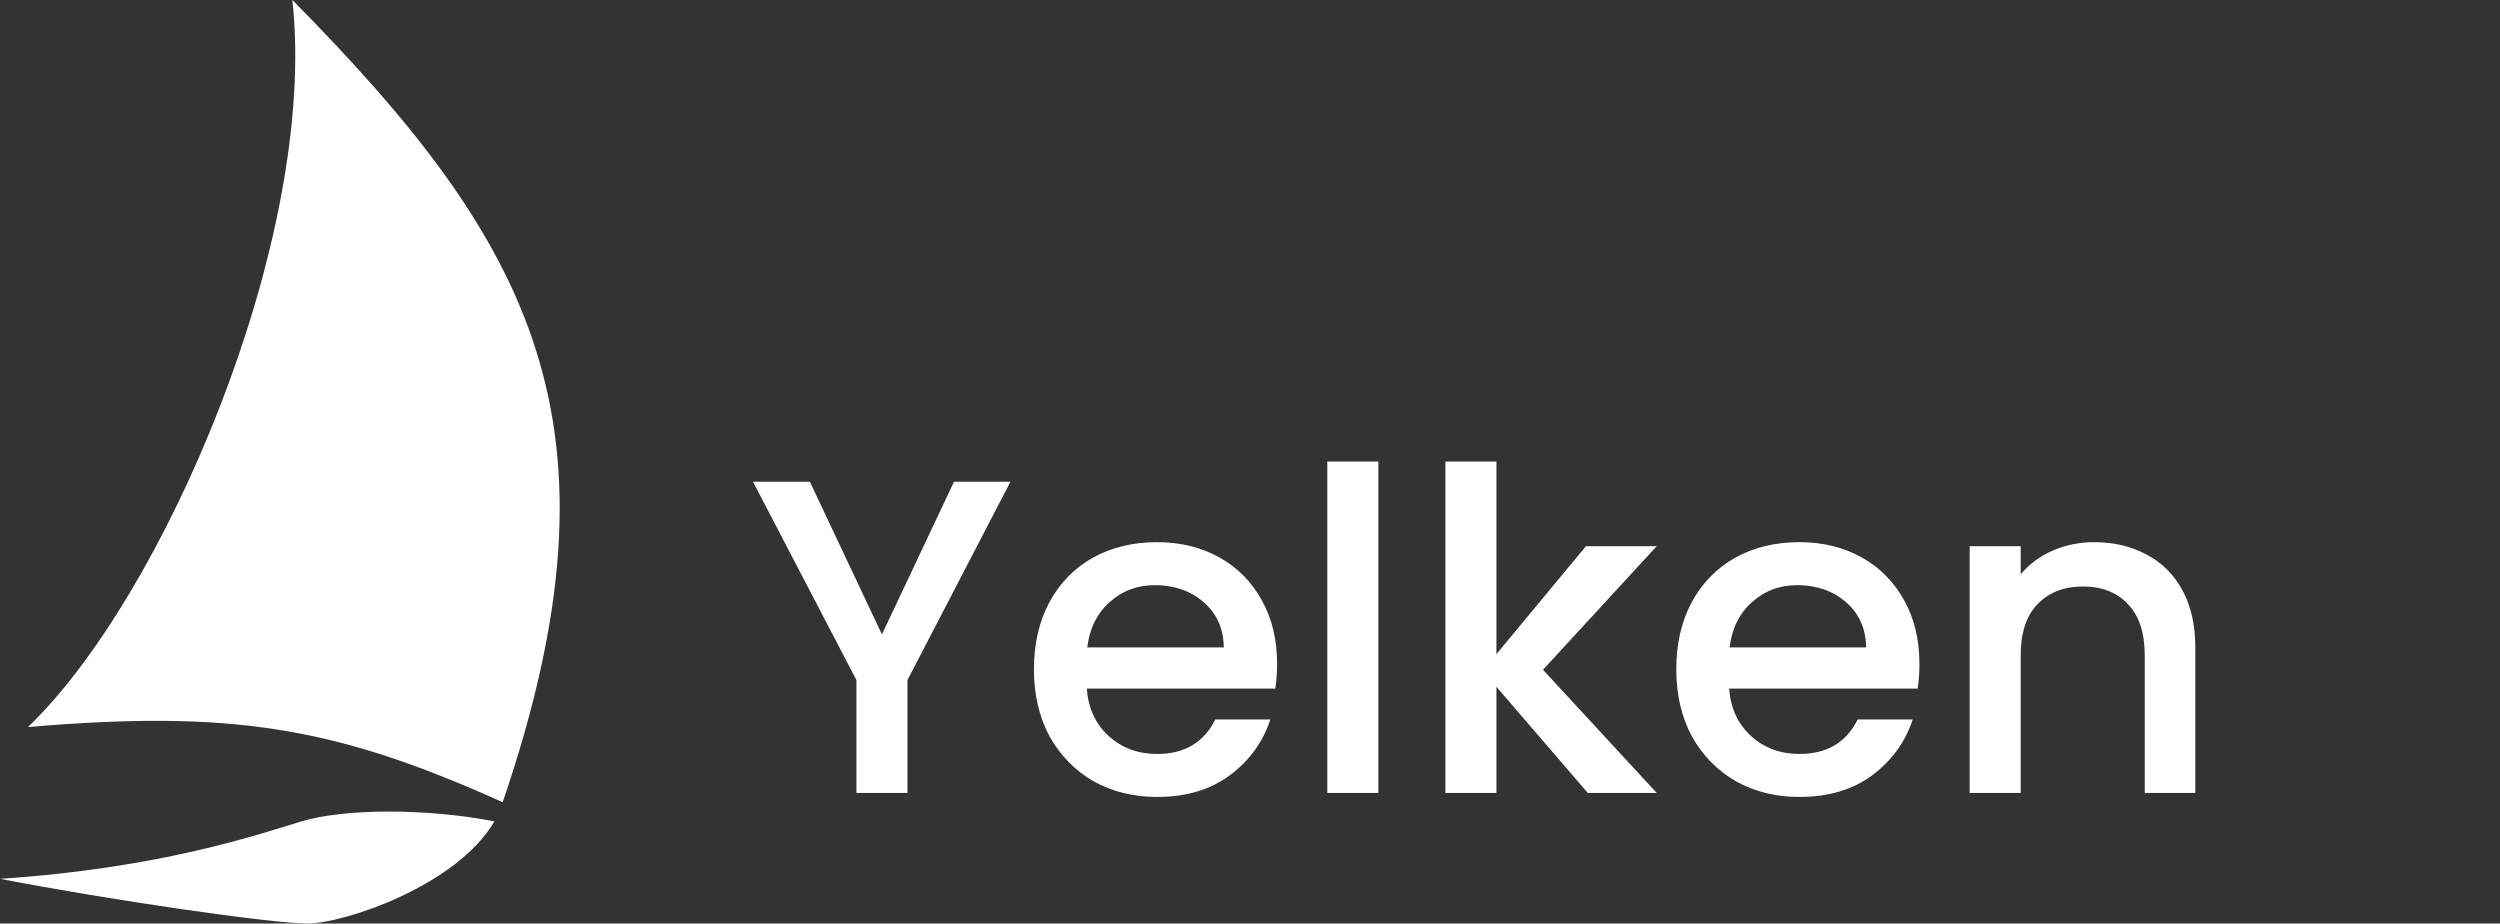
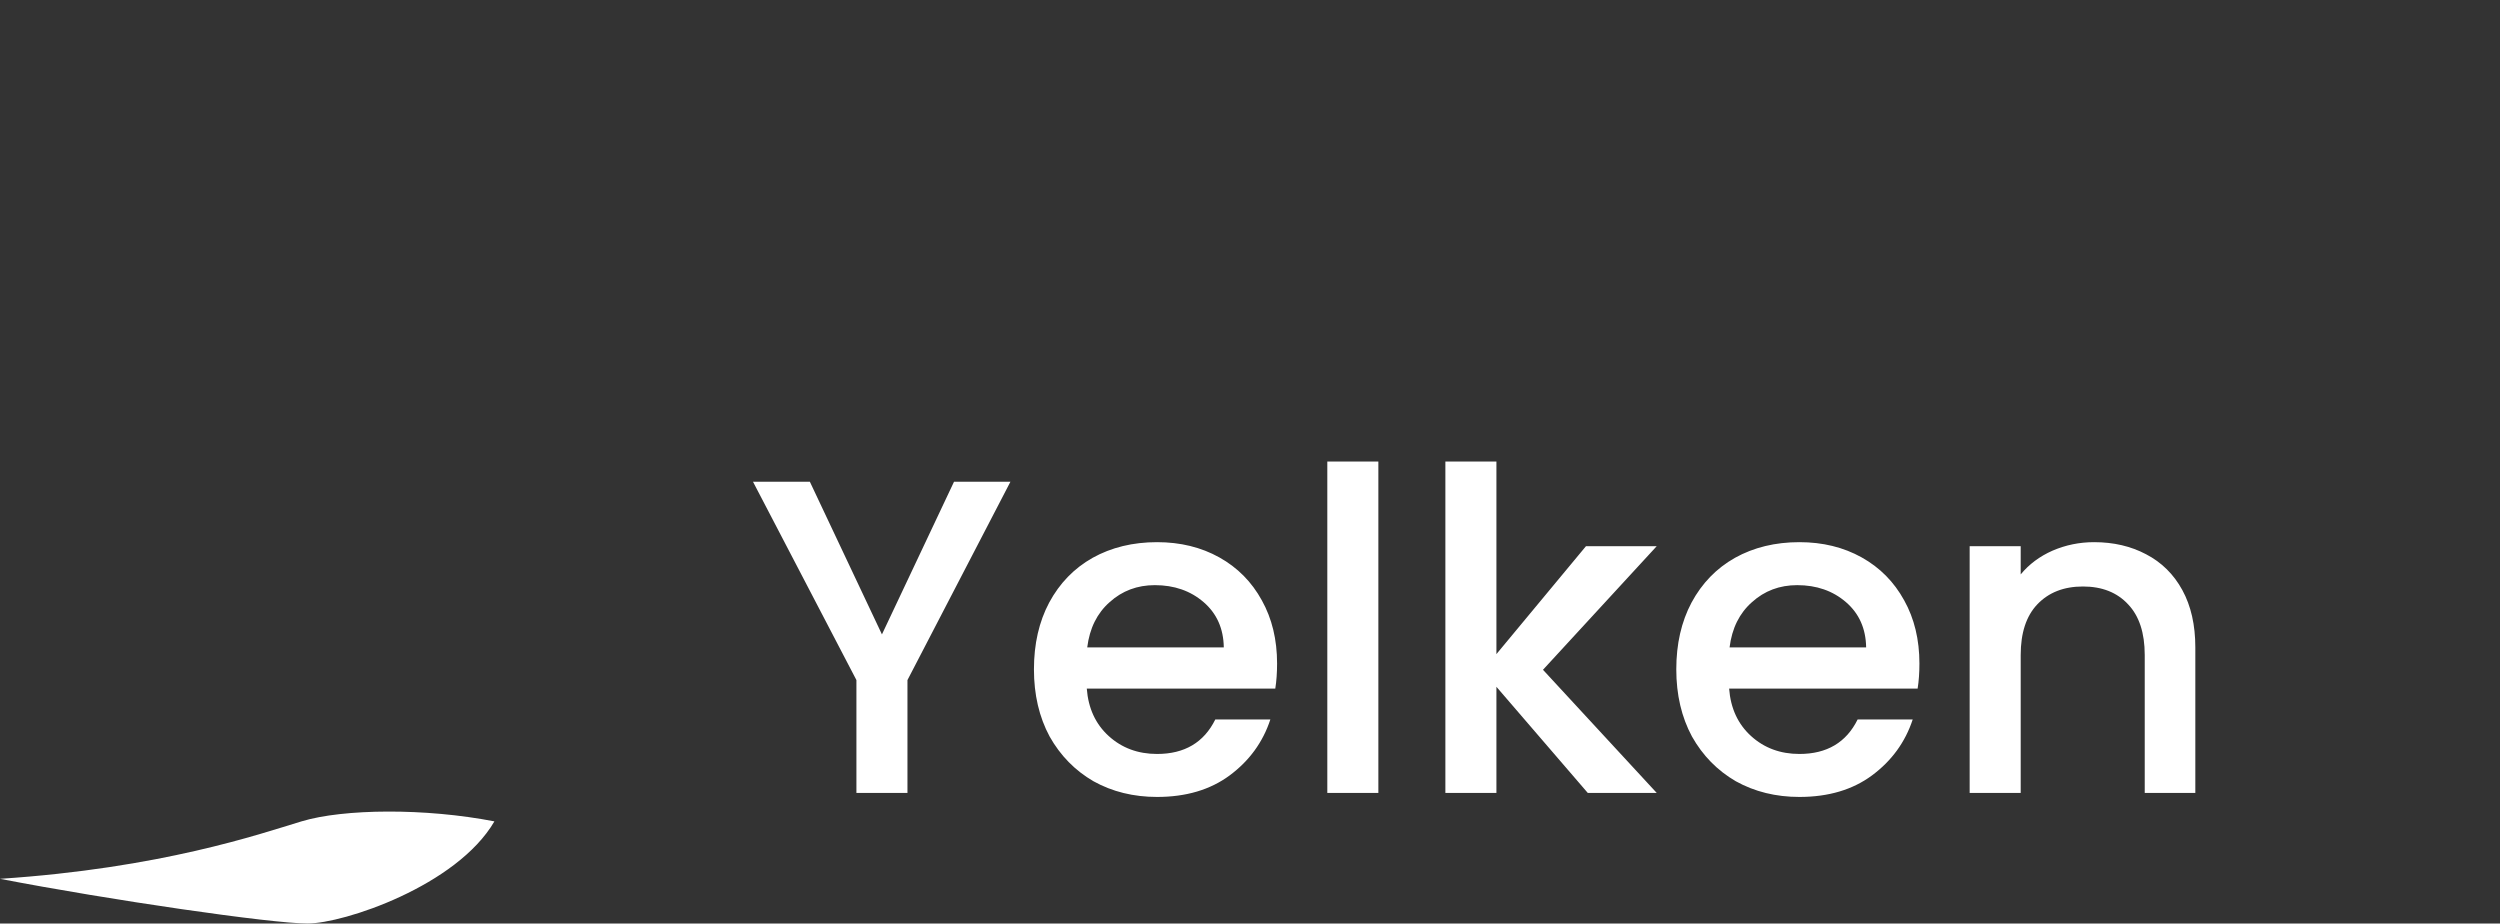
<svg xmlns="http://www.w3.org/2000/svg" width="268" height="99" viewBox="0 0 268 99" fill="none">
  <rect x="0" y="0" width="268" height="99" fill="#333333" stroke="none" />
-   <path d="M3 77.938C17.473 64.085 34.137 25.652 31.342 0C57.198 26.181 67.71 45.561 53.886 86C35.933 77.902 24.81 76.083 3 77.938Z" fill="white" />
  <path d="M32.963 99C29.085 99 11.784 96.486 0 94.21C17.279 93.067 27.793 89.421 32.317 88.052C36.842 86.684 45.609 86.615 53 88.052C48.974 94.967 36.842 99 32.963 99Z" fill="white" />
  <path d="M108.32 51.64L97.28 72.904V85H91.808V72.904L80.72 51.64H86.816L94.544 68.008L102.272 51.64H108.32ZM136.903 71.128C136.903 72.12 136.839 73.016 136.711 73.816H116.503C116.663 75.928 117.447 77.624 118.855 78.904C120.263 80.184 121.991 80.824 124.039 80.824C126.983 80.824 129.063 79.592 130.279 77.128H136.182C135.383 79.56 133.927 81.56 131.815 83.128C129.735 84.664 127.143 85.432 124.039 85.432C121.511 85.432 119.239 84.872 117.223 83.752C115.239 82.6 113.671 81 112.519 78.952C111.399 76.872 110.839 74.472 110.839 71.752C110.839 69.032 111.383 66.648 112.471 64.6C113.591 62.52 115.143 60.92 117.127 59.8C119.143 58.68 121.447 58.12 124.039 58.12C126.535 58.12 128.759 58.664 130.711 59.752C132.663 60.84 134.183 62.376 135.271 64.36C136.359 66.312 136.903 68.568 136.903 71.128ZM131.191 69.4C131.159 67.384 130.439 65.768 129.031 64.552C127.623 63.336 125.879 62.728 123.799 62.728C121.911 62.728 120.295 63.336 118.951 64.552C117.607 65.736 116.807 67.352 116.551 69.4H131.191ZM147.76 49.48V85H142.288V49.48H147.76ZM165.408 71.8L177.6 85H170.208L160.416 73.624V85H154.944V49.48H160.416V70.12L170.016 58.552H177.6L165.408 71.8ZM205.762 71.128C205.762 72.12 205.698 73.016 205.57 73.816H185.362C185.522 75.928 186.306 77.624 187.714 78.904C189.122 80.184 190.85 80.824 192.898 80.824C195.842 80.824 197.922 79.592 199.138 77.128H205.042C204.242 79.56 202.786 81.56 200.674 83.128C198.594 84.664 196.002 85.432 192.898 85.432C190.37 85.432 188.098 84.872 186.082 83.752C184.098 82.6 182.53 81 181.378 78.952C180.258 76.872 179.698 74.472 179.698 71.752C179.698 69.032 180.242 66.648 181.33 64.6C182.45 62.52 184.002 60.92 185.986 59.8C188.002 58.68 190.306 58.12 192.898 58.12C195.394 58.12 197.618 58.664 199.57 59.752C201.522 60.84 203.042 62.376 204.13 64.36C205.218 66.312 205.762 68.568 205.762 71.128ZM200.05 69.4C200.018 67.384 199.298 65.768 197.89 64.552C196.482 63.336 194.738 62.728 192.658 62.728C190.77 62.728 189.154 63.336 187.81 64.552C186.466 65.736 185.666 67.352 185.41 69.4H200.05ZM224.491 58.12C226.571 58.12 228.427 58.552 230.059 59.416C231.723 60.28 233.019 61.56 233.947 63.256C234.875 64.952 235.339 67 235.339 69.4V85H229.915V70.216C229.915 67.848 229.323 66.04 228.139 64.792C226.955 63.512 225.339 62.872 223.291 62.872C221.243 62.872 219.611 63.512 218.395 64.792C217.211 66.04 216.619 67.848 216.619 70.216V85H211.147V58.552H216.619V61.576C217.515 60.488 218.651 59.64 220.027 59.032C221.435 58.424 222.923 58.12 224.491 58.12Z" fill="white" />
</svg>